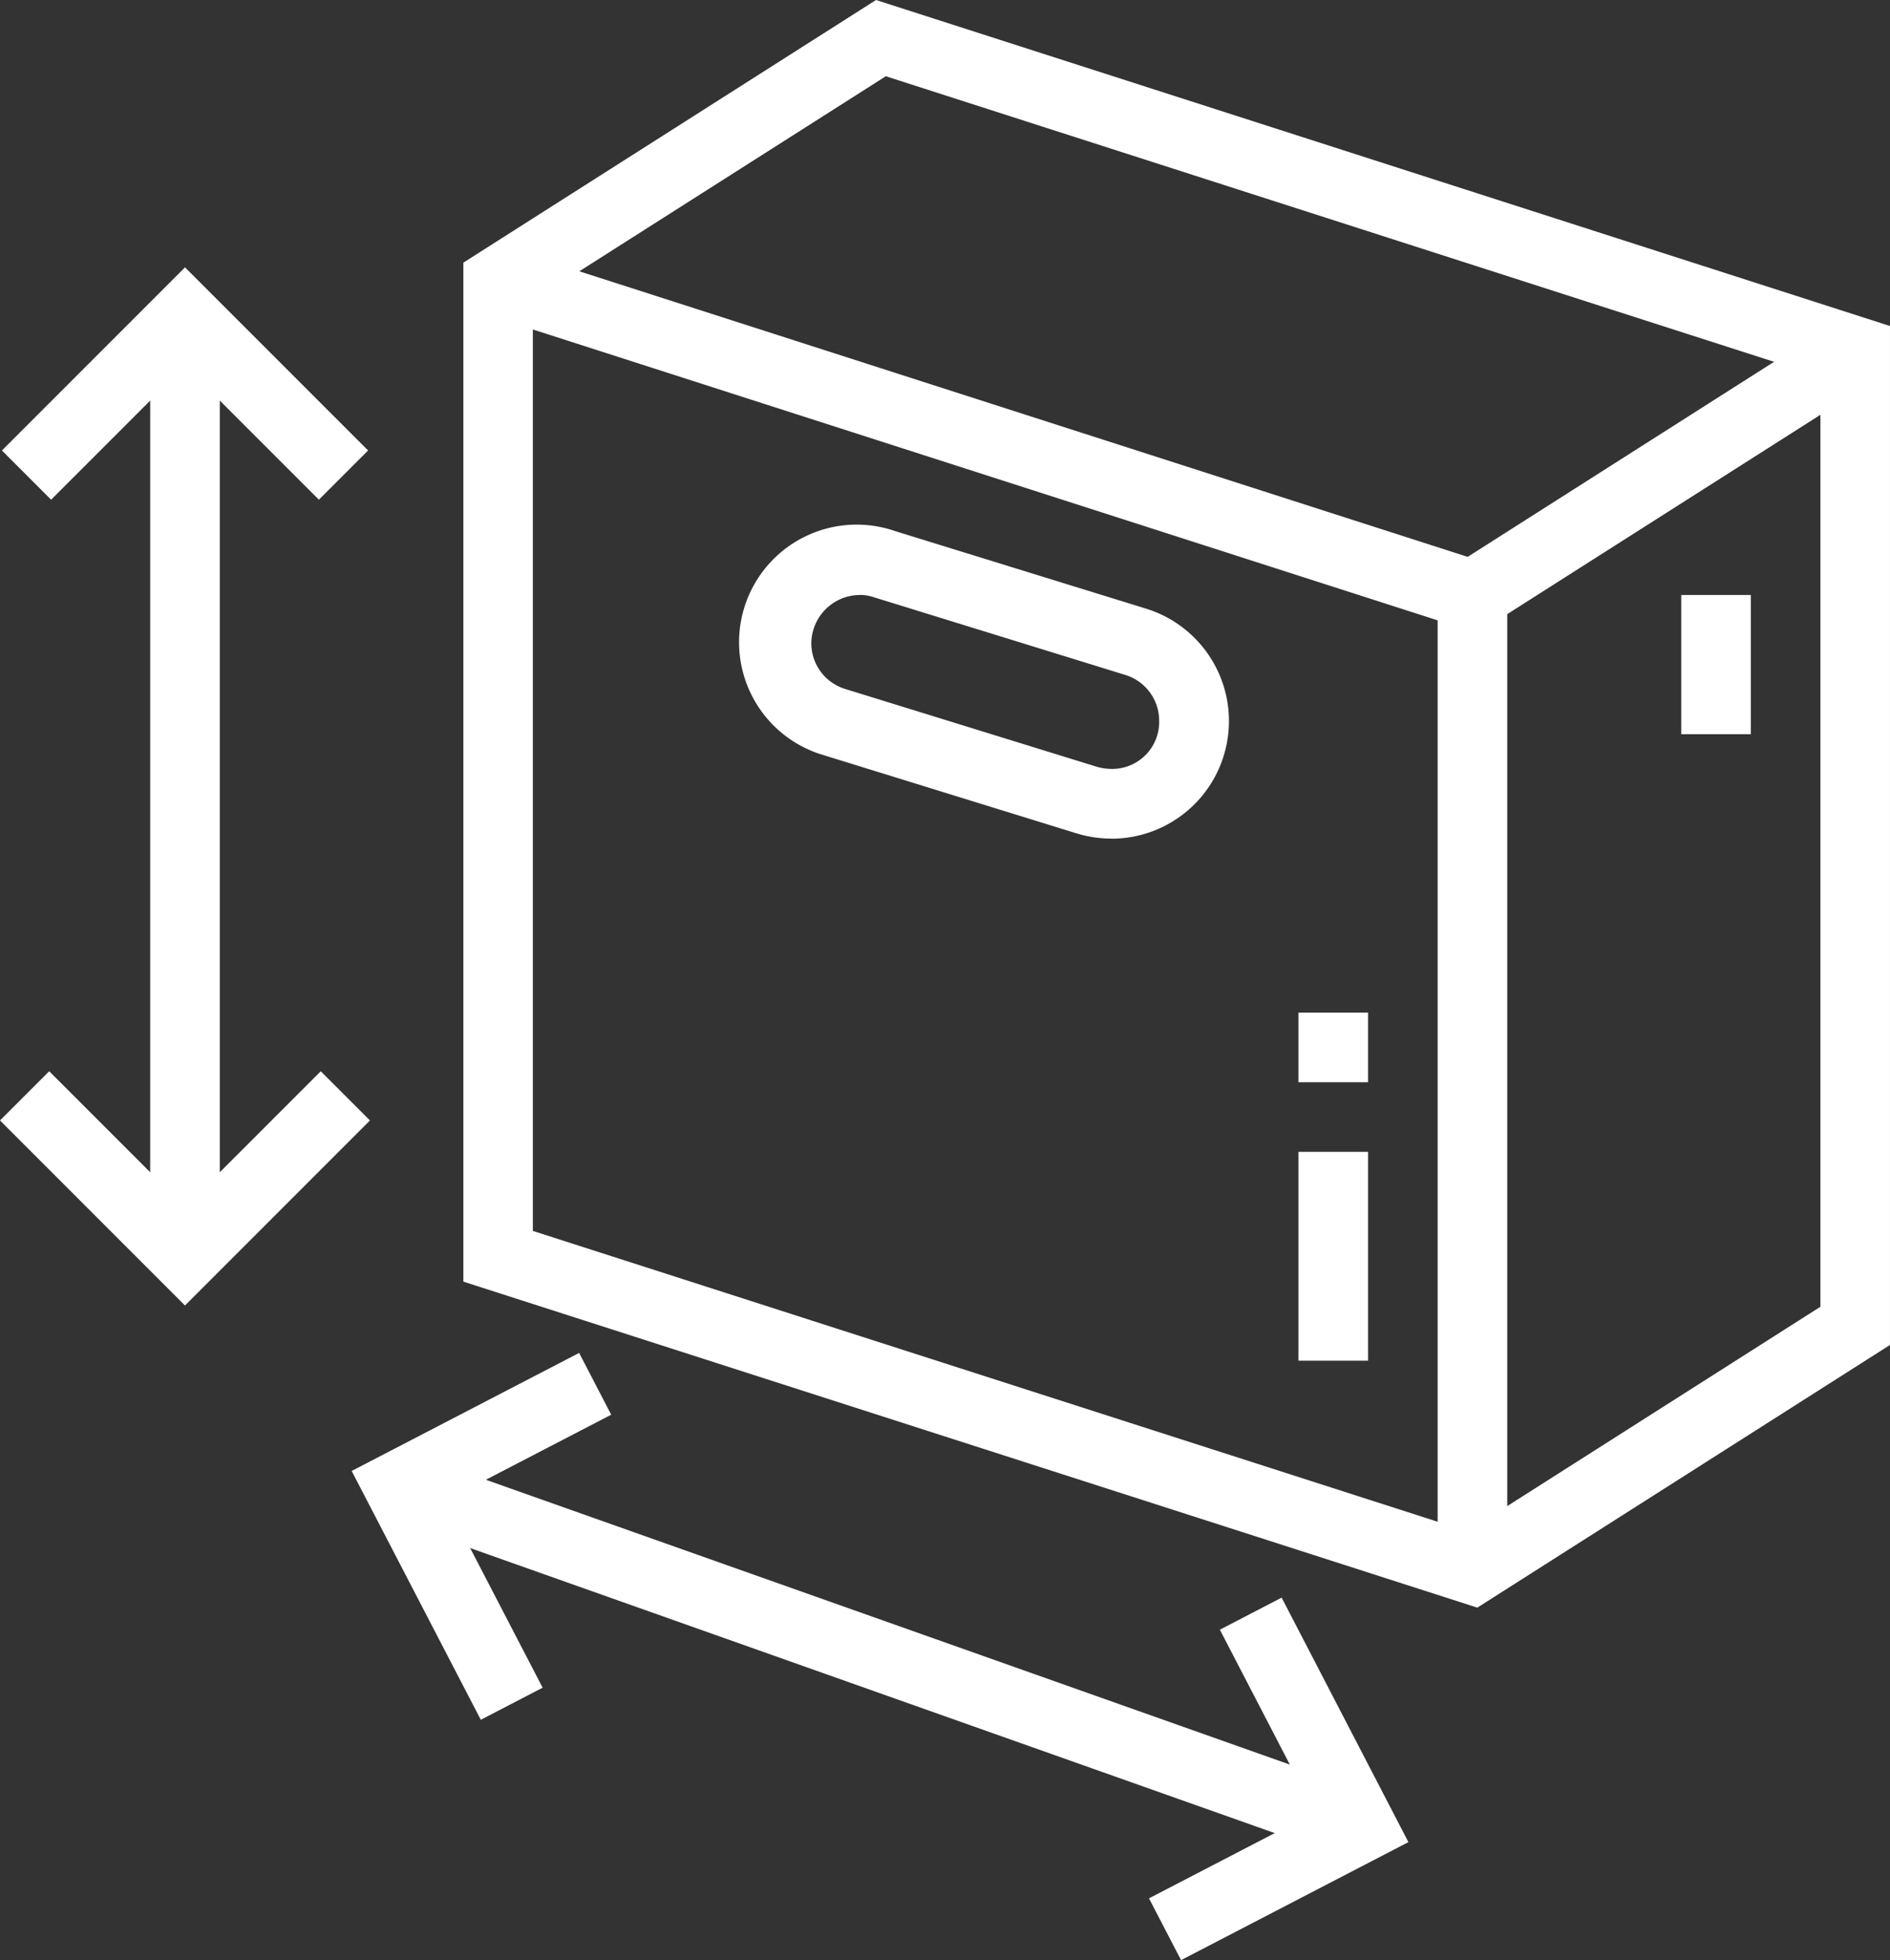
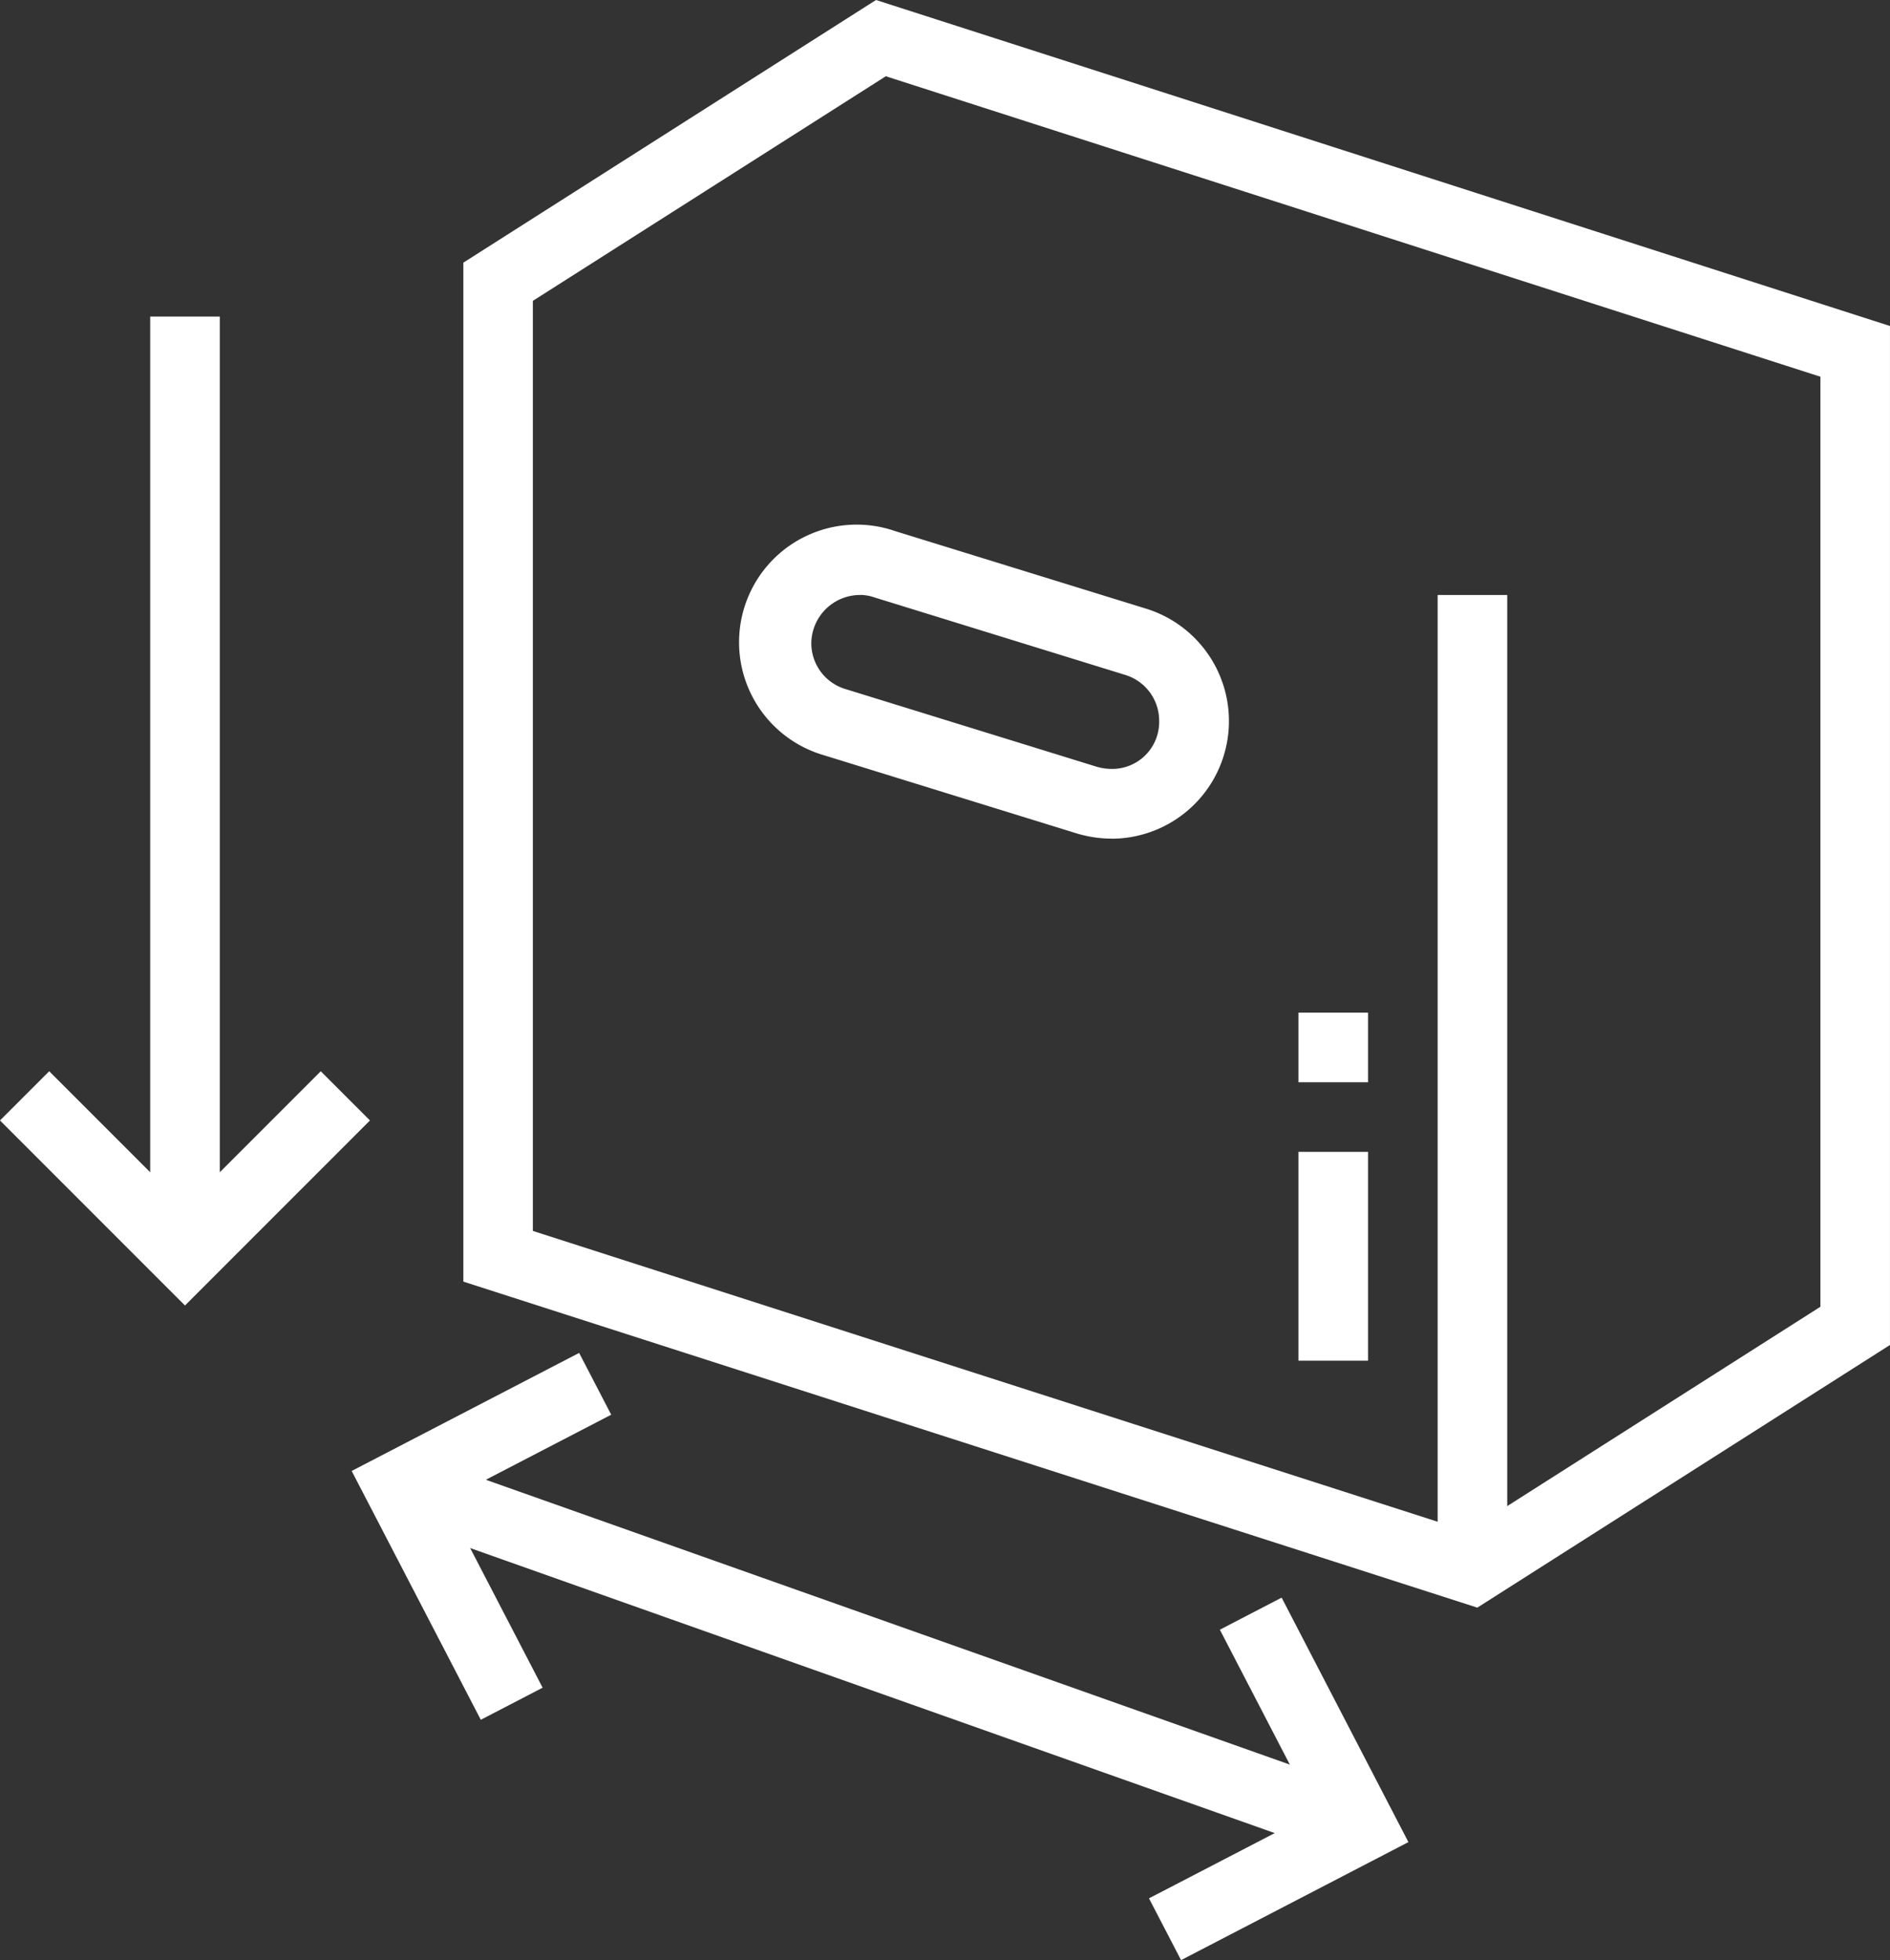
<svg xmlns="http://www.w3.org/2000/svg" width="81.013" height="84" viewBox="0 0 81.013 84">
  <rect x="0" y="0" width="81.013" height="84" fill="#333333" stroke="none" />
  <defs>
    <clipPath id="a">
      <rect width="81.013" height="84" fill="#fff" />
    </clipPath>
  </defs>
  <path d="M67,52.75V12.893L82.129,3.268l40.061,12.876V56l-15.125,9.625ZM81.709,0,64.021,11.256V54.923l43.463,13.971,17.688-11.256V13.971Z" transform="translate(-44.16)" fill="#fff" />
-   <path d="M109.787,50.822,67.359,37.184l.912-2.84,41.1,13.209,15.815-10.065,1.6,2.517Z" transform="translate(-46.462 -23.689)" fill="#fff" />
+   <path d="M109.787,50.822,67.359,37.184Z" transform="translate(-46.462 -23.689)" fill="#fff" />
  <rect width="2.983" height="41.762" transform="translate(61.623 25.498)" fill="#fff" />
-   <rect width="2.983" height="5.966" transform="translate(72.064 25.498)" fill="#fff" />
  <rect width="2.983" height="2.983" transform="translate(55.657 43.396)" fill="#fff" />
  <rect width="2.983" height="8.949" transform="translate(55.657 49.362)" fill="#fff" />
  <g clip-path="url(#a)">
    <path d="M118.38,85.988a5.222,5.222,0,0,1-1.6-.243L106,82.412a5.041,5.041,0,1,1,3.069-9.6l10.78,3.331a5.042,5.042,0,0,1-1.468,9.848M107.572,75.547a2.09,2.09,0,0,0-2.106,2.061,2.052,2.052,0,0,0,1.429,1.959L117.676,82.9a2.3,2.3,0,0,0,.7.1,2.011,2.011,0,0,0,2-2.061,2.052,2.052,0,0,0-1.429-1.959l-10.781-3.331a1.955,1.955,0,0,0-.6-.106" transform="translate(-70.69 -50.049)" fill="#fff" />
-     <path d="M13.85,46.888,8.111,41.149,2.372,46.888.263,44.779l7.848-7.848,7.848,7.848Z" transform="translate(-0.181 -25.474)" fill="#fff" />
    <path d="M7.929,158.016,0,150.086l2.109-2.109,5.82,5.82,5.82-5.82,2.109,2.109Z" transform="translate(0 -102.07)" fill="#fff" />
    <rect width="2.983" height="40.27" transform="translate(6.438 13.566)" fill="#fff" />
    <path d="M54.124,202.607l-5.535-10.663,9.75-5.059,1.375,2.648-7.1,3.684,4.16,8.015Z" transform="translate(-33.515 -128.907)" fill="#fff" />
    <path d="M160.128,236.224l-1.375-2.648,7.1-3.683-4.062-7.829,2.648-1.375,5.434,10.477Z" transform="translate(-109.503 -152.224)" fill="#fff" />
    <rect width="2.982" height="43.794" transform="matrix(0.334, -0.943, 0.943, 0.334, 16.587, 65.078)" fill="#fff" />
  </g>
</svg>